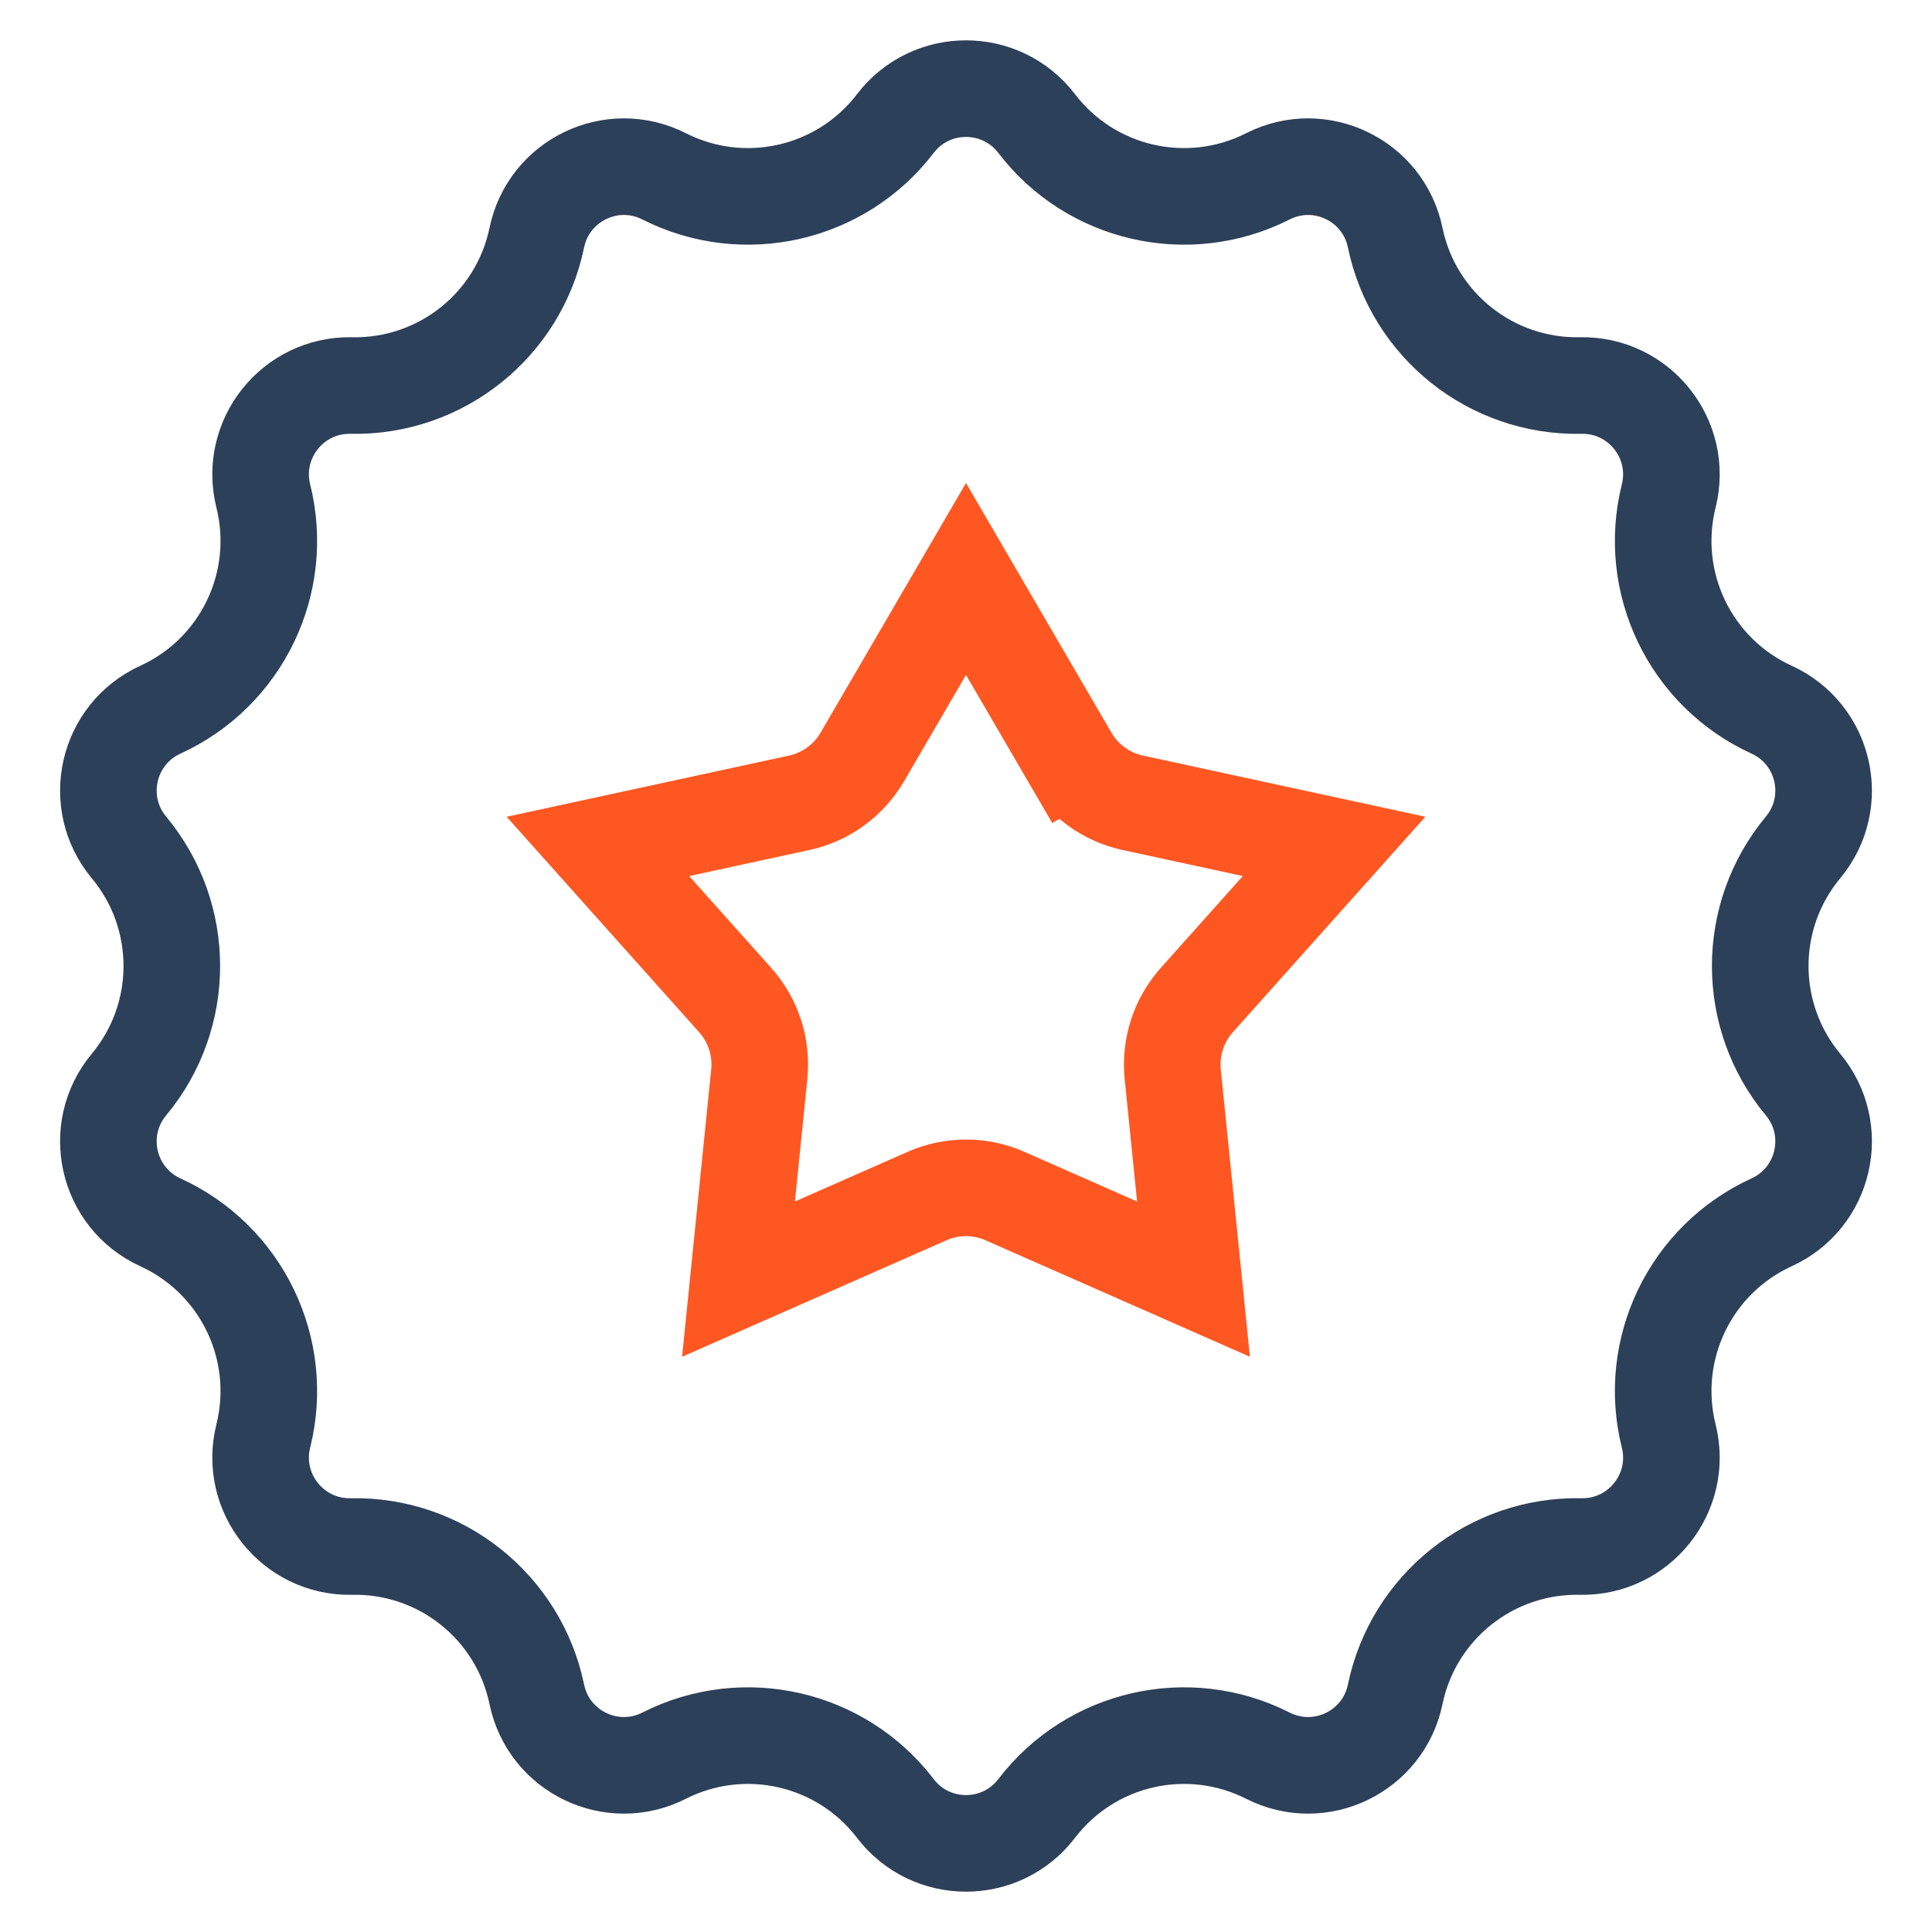
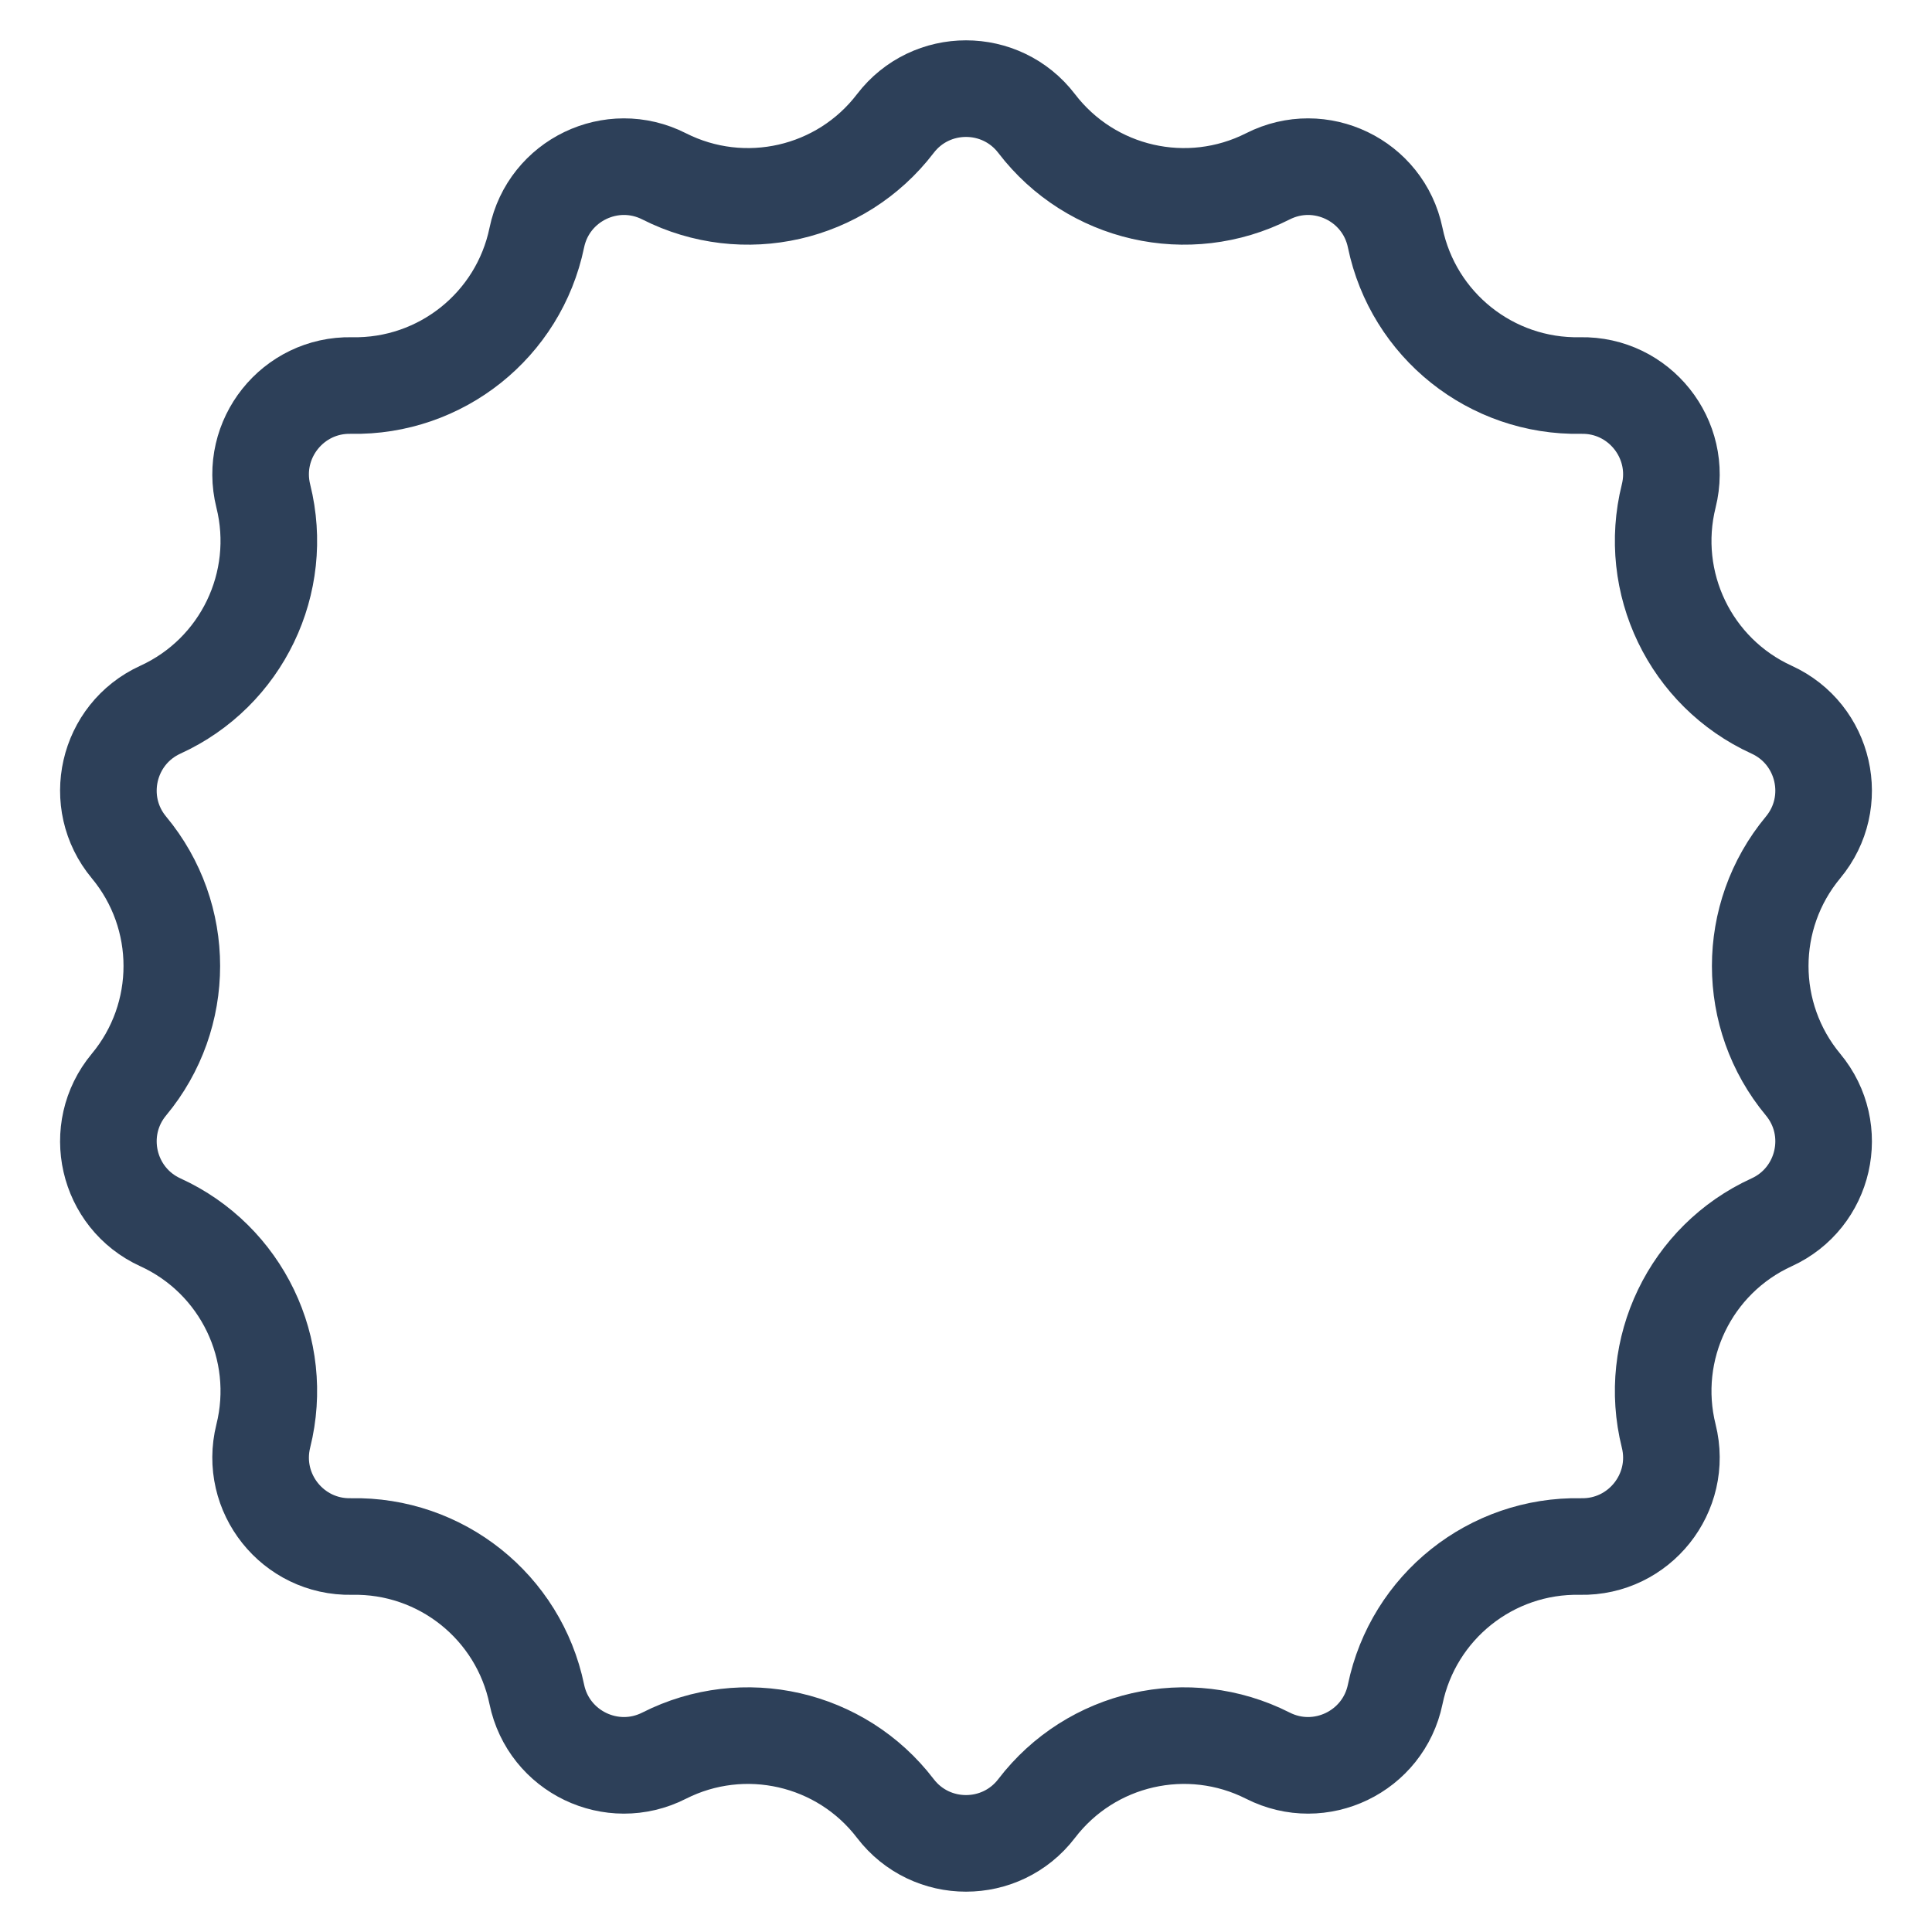
<svg xmlns="http://www.w3.org/2000/svg" width="40" height="40" viewBox="0 0 40 40" fill="none">
  <g clip-path="url(#clip0_5416_7958)">
    <path d="M18.537 2.558C19.274 1.594 20.726 1.594 21.463 2.558C22.587 4.028 24.599 4.487 26.25 3.651C27.332 3.102 28.64 3.732 28.886 4.92C29.261 6.732 30.875 8.019 32.725 7.982C33.938 7.957 34.843 9.092 34.549 10.269C34.101 12.064 34.996 13.924 36.679 14.693C37.783 15.197 38.106 16.612 37.33 17.545C36.148 18.968 36.148 21.032 37.33 22.455C38.106 23.388 37.783 24.803 36.679 25.307C34.996 26.076 34.101 27.936 34.549 29.731C34.843 30.908 33.938 32.043 32.725 32.019C30.875 31.981 29.261 33.268 28.886 35.08C28.64 36.268 27.332 36.898 26.25 36.349C24.599 35.513 22.587 35.972 21.463 37.442C20.726 38.406 19.274 38.406 18.537 37.442C17.413 35.972 15.401 35.513 13.75 36.349C12.668 36.898 11.36 36.268 11.114 35.08C10.739 33.268 9.125 31.981 7.275 32.019C6.062 32.043 5.158 30.908 5.451 29.731C5.899 27.936 5.004 26.076 3.321 25.307C2.217 24.803 1.894 23.388 2.67 22.455C3.853 21.032 3.853 18.968 2.67 17.545C1.894 16.612 2.217 15.197 3.321 14.693C5.004 13.924 5.899 12.064 5.451 10.269C5.158 9.092 6.062 7.957 7.275 7.982C9.125 8.019 10.739 6.732 11.114 4.92C11.36 3.732 12.668 3.102 13.75 3.651C15.401 4.487 17.413 4.028 18.537 2.558Z" stroke="#2D4059" stroke-width="2" />
-     <path d="M20 11.987L22.147 15.673L23.011 15.17L22.147 15.673C22.43 16.158 22.903 16.502 23.452 16.621L27.621 17.524L24.779 20.705C24.405 21.123 24.224 21.68 24.28 22.239L24.71 26.483L20.806 24.763C20.293 24.536 19.707 24.536 19.194 24.763L15.29 26.483L15.72 22.239C15.776 21.68 15.595 21.123 15.221 20.705L12.379 17.524L16.548 16.621C17.097 16.502 17.57 16.158 17.853 15.673L20 11.987Z" stroke="#FF5722" stroke-width="2" />
  </g>
  <defs>
    <clipPath id="clip0_5416_7958">
      <rect width="40" height="40" fill="white" />
    </clipPath>
  </defs>
</svg>